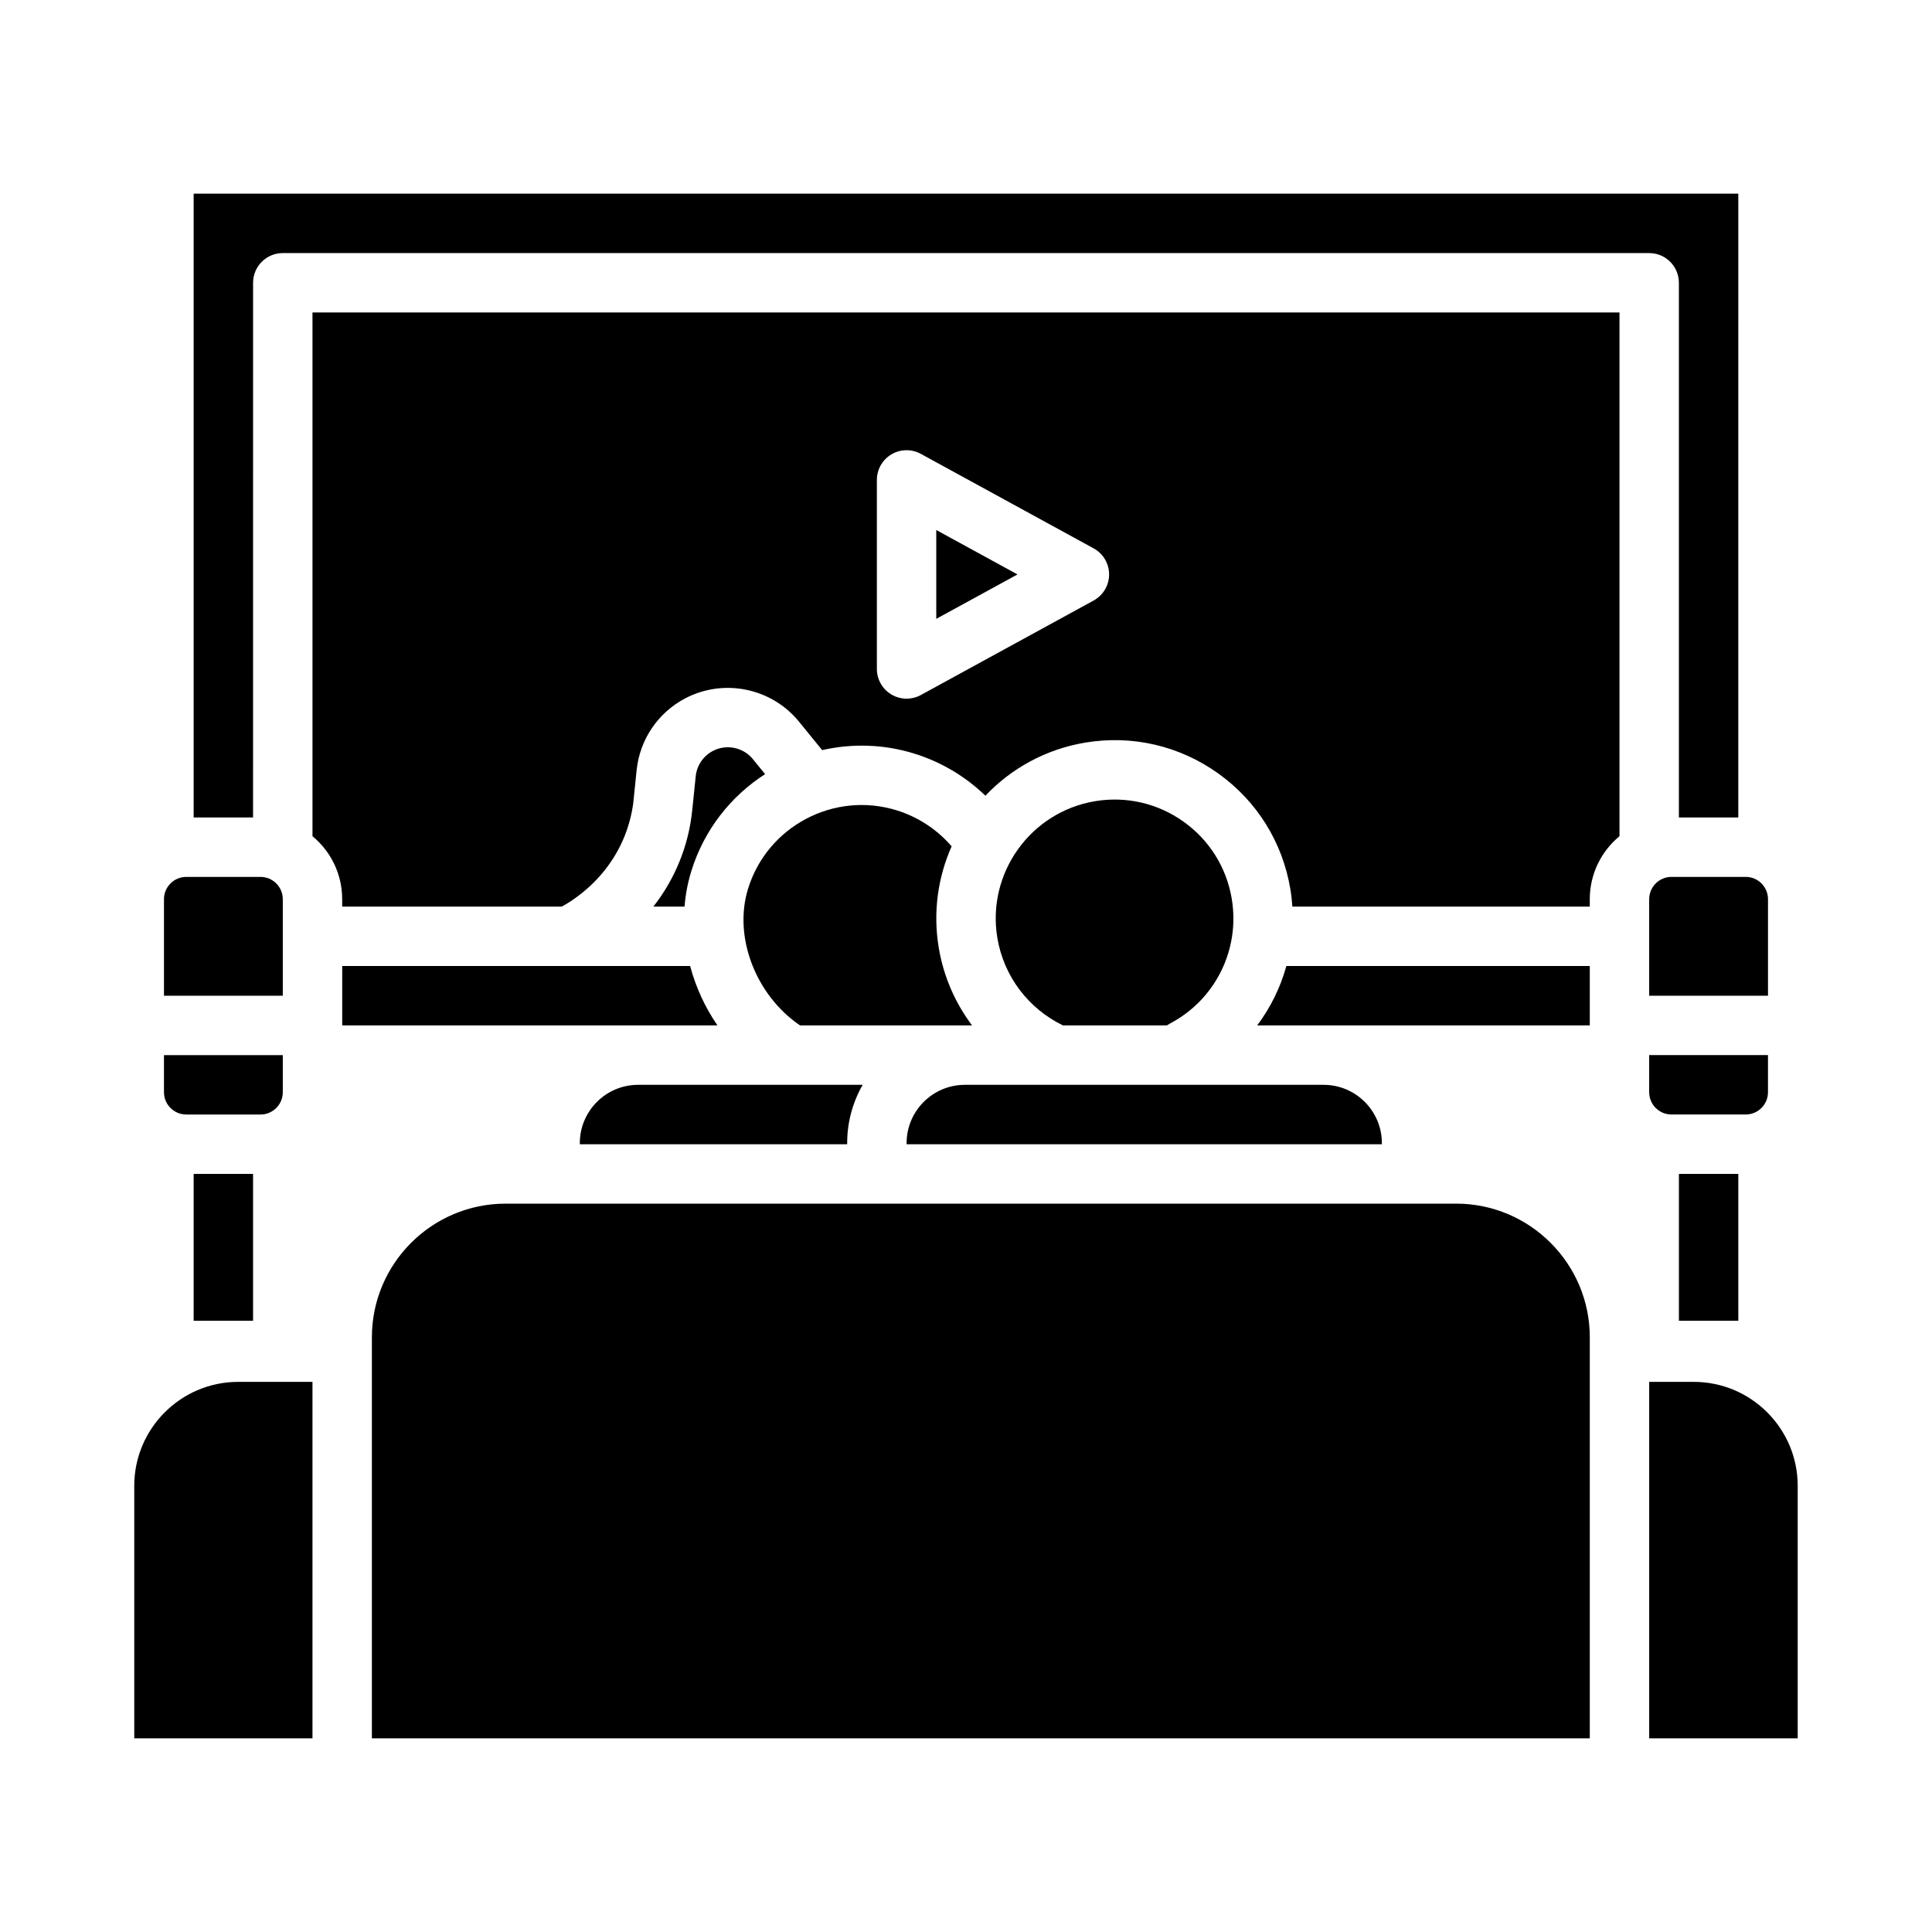
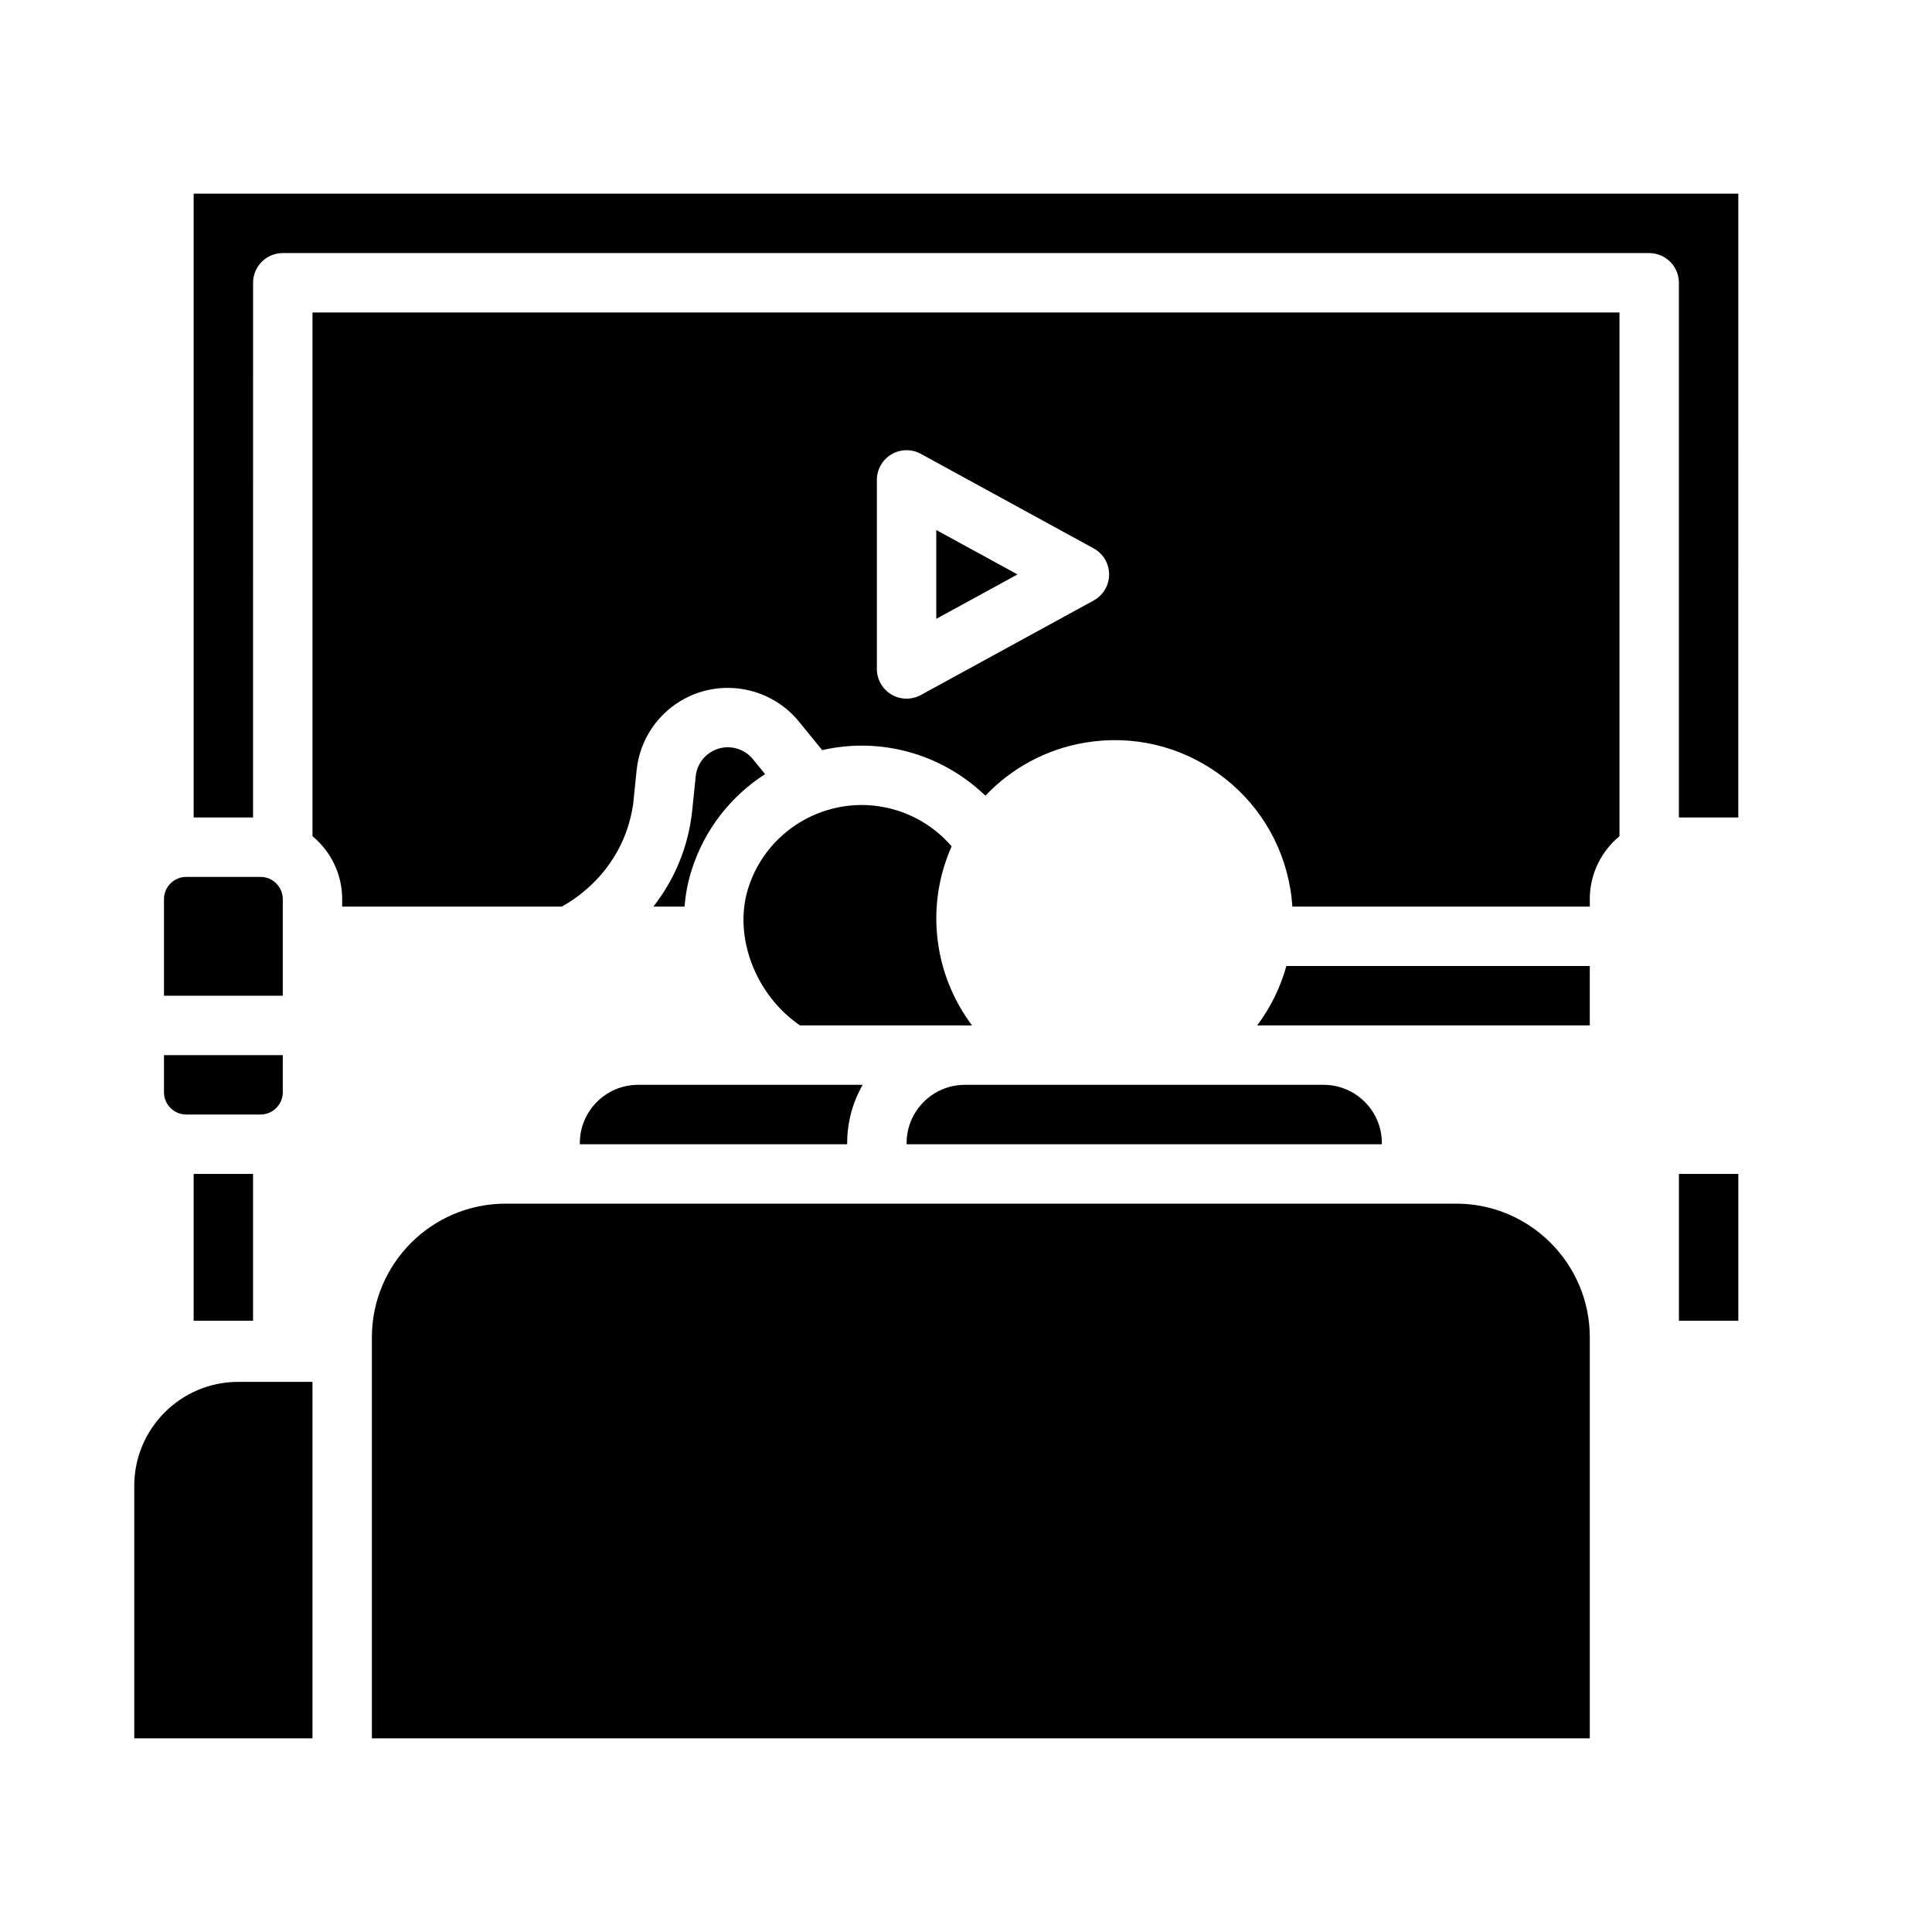
<svg xmlns="http://www.w3.org/2000/svg" fill="#000000" width="800px" height="800px" version="1.1" viewBox="144 144 512 512">
  <g>
    <path d="m368.51 446.93c0-5.613 1.5-10.883 4.106-15.438h-59.516c-8.512 0-15.438 6.926-15.438 15.438v0.305h70.848z" />
    <path d="m401.6 415.74c-4.481-5.969-7.559-12.996-8.824-20.59-1.574-9.441-0.207-18.703 3.414-26.859-3.84-4.461-8.895-7.797-14.578-9.551-16.59-5.121-34.254 4.207-39.375 20.797-3.922 12.707 1.992 28.18 13.77 36.203z" />
-     <path d="m425.7 415.74h27.531c0.242-0.16 0.488-0.316 0.754-0.453 12.082-6.324 18.688-19.617 16.445-33.078-1.383-8.297-5.914-15.559-12.758-20.445s-15.184-6.82-23.48-5.438c-17.125 2.856-28.738 19.109-25.883 36.234 1.684 10.113 8.172 18.723 17.391 23.18z" />
    <path d="m510.21 446.93c0-8.512-6.926-15.438-15.438-15.438h-95.074c-8.512 0-15.438 6.926-15.438 15.438v0.305h125.95v-0.305z" />
    <path d="m346.76 349.15-3.231-3.965c-2.566-3.156-7.043-4.066-10.637-2.164-2.535 1.34-4.227 3.844-4.519 6.695l-0.926 9.031c-0.969 9.469-4.609 18.262-10.301 25.508h8.266c0.25-3.164 0.836-6.301 1.781-9.359 3.41-11.043 10.531-19.934 19.566-25.746z" />
    <path d="m565.31 400h-80.406c-1.57 5.688-4.199 11.027-7.738 15.742h88.145z" />
-     <path d="m581.05 382.29v25.586h31.488v-25.586c0-3.254-2.648-5.902-5.902-5.902h-19.68c-3.254 0-5.902 2.648-5.902 5.902z" />
-     <path d="m581.05 433.45c0 3.254 2.648 5.902 5.902 5.902h19.68c3.254 0 5.902-2.648 5.902-5.902v-9.84h-31.488v9.84z" />
-     <path d="m234.69 415.74h99.438c-3.316-4.828-5.766-10.18-7.234-15.742h-92.203z" />
    <path d="m211.07 218.94c0-4.348 3.523-7.871 7.871-7.871h362.11c4.348 0 7.871 3.523 7.871 7.871v141.7h15.742l0.004-165.31h-409.35v165.31h15.742z" />
-     <path d="m592.86 510.21h-11.809v94.465h39.359v-66.914c0-15.191-12.359-27.551-27.551-27.551z" />
    <path d="m179.58 537.76v66.914h47.23v-94.465h-19.68c-15.191 0-27.551 12.359-27.551 27.551z" />
    <path d="m529.89 462.98h-251.91c-19.531 0-35.426 15.891-35.426 35.426v106.27l322.76-0.004v-106.27c0-19.531-15.891-35.426-35.426-35.426z" />
    <path d="m193.36 439.36h19.68c3.254 0 5.902-2.648 5.902-5.902v-9.84l-31.488-0.004v9.84c0 3.254 2.648 5.902 5.902 5.902z" />
    <path d="m565.31 382.29c0-6.707 3.066-12.711 7.871-16.688v-138.79h-346.37v138.79c4.805 3.973 7.871 9.98 7.871 16.688v1.969h58.188c0.348-0.266 16.094-7.871 18.914-27.113l0.926-9.031c0.832-8.105 5.625-15.211 12.828-19.016 10.207-5.391 22.91-2.809 30.199 6.144l6.144 7.547c7.816-1.785 16.18-1.621 24.375 0.91 7.125 2.199 13.586 6.055 18.883 11.172 6.82-7.199 15.945-12.32 26.461-14.074 12.445-2.074 24.953 0.82 35.219 8.156 10.266 7.332 17.062 18.227 19.137 30.668 0.258 1.547 0.43 3.094 0.531 4.633h78.824zm-131.48-79.148-45.801 25.047c-1.18 0.645-2.477 0.965-3.777 0.965-1.391 0-2.777-0.367-4.016-1.102-2.391-1.418-3.856-3.992-3.856-6.773v-50.094c0-2.781 1.465-5.352 3.856-6.773 2.391-1.418 5.352-1.469 7.793-0.133l45.801 25.047c2.523 1.379 4.094 4.027 4.094 6.906 0 2.879-1.57 5.527-4.094 6.906z" />
    <path d="m218.94 382.29c0-3.254-2.648-5.902-5.902-5.902h-19.68c-3.254 0-5.902 2.648-5.902 5.902v25.586h31.488v-25.586z" />
    <path d="m392.12 308 21.523-11.77-21.523-11.77z" />
    <path d="m195.32 455.1h15.742v38.918h-15.742z" />
    <path d="m588.93 455.1h15.742v38.918h-15.742z" />
  </g>
</svg>